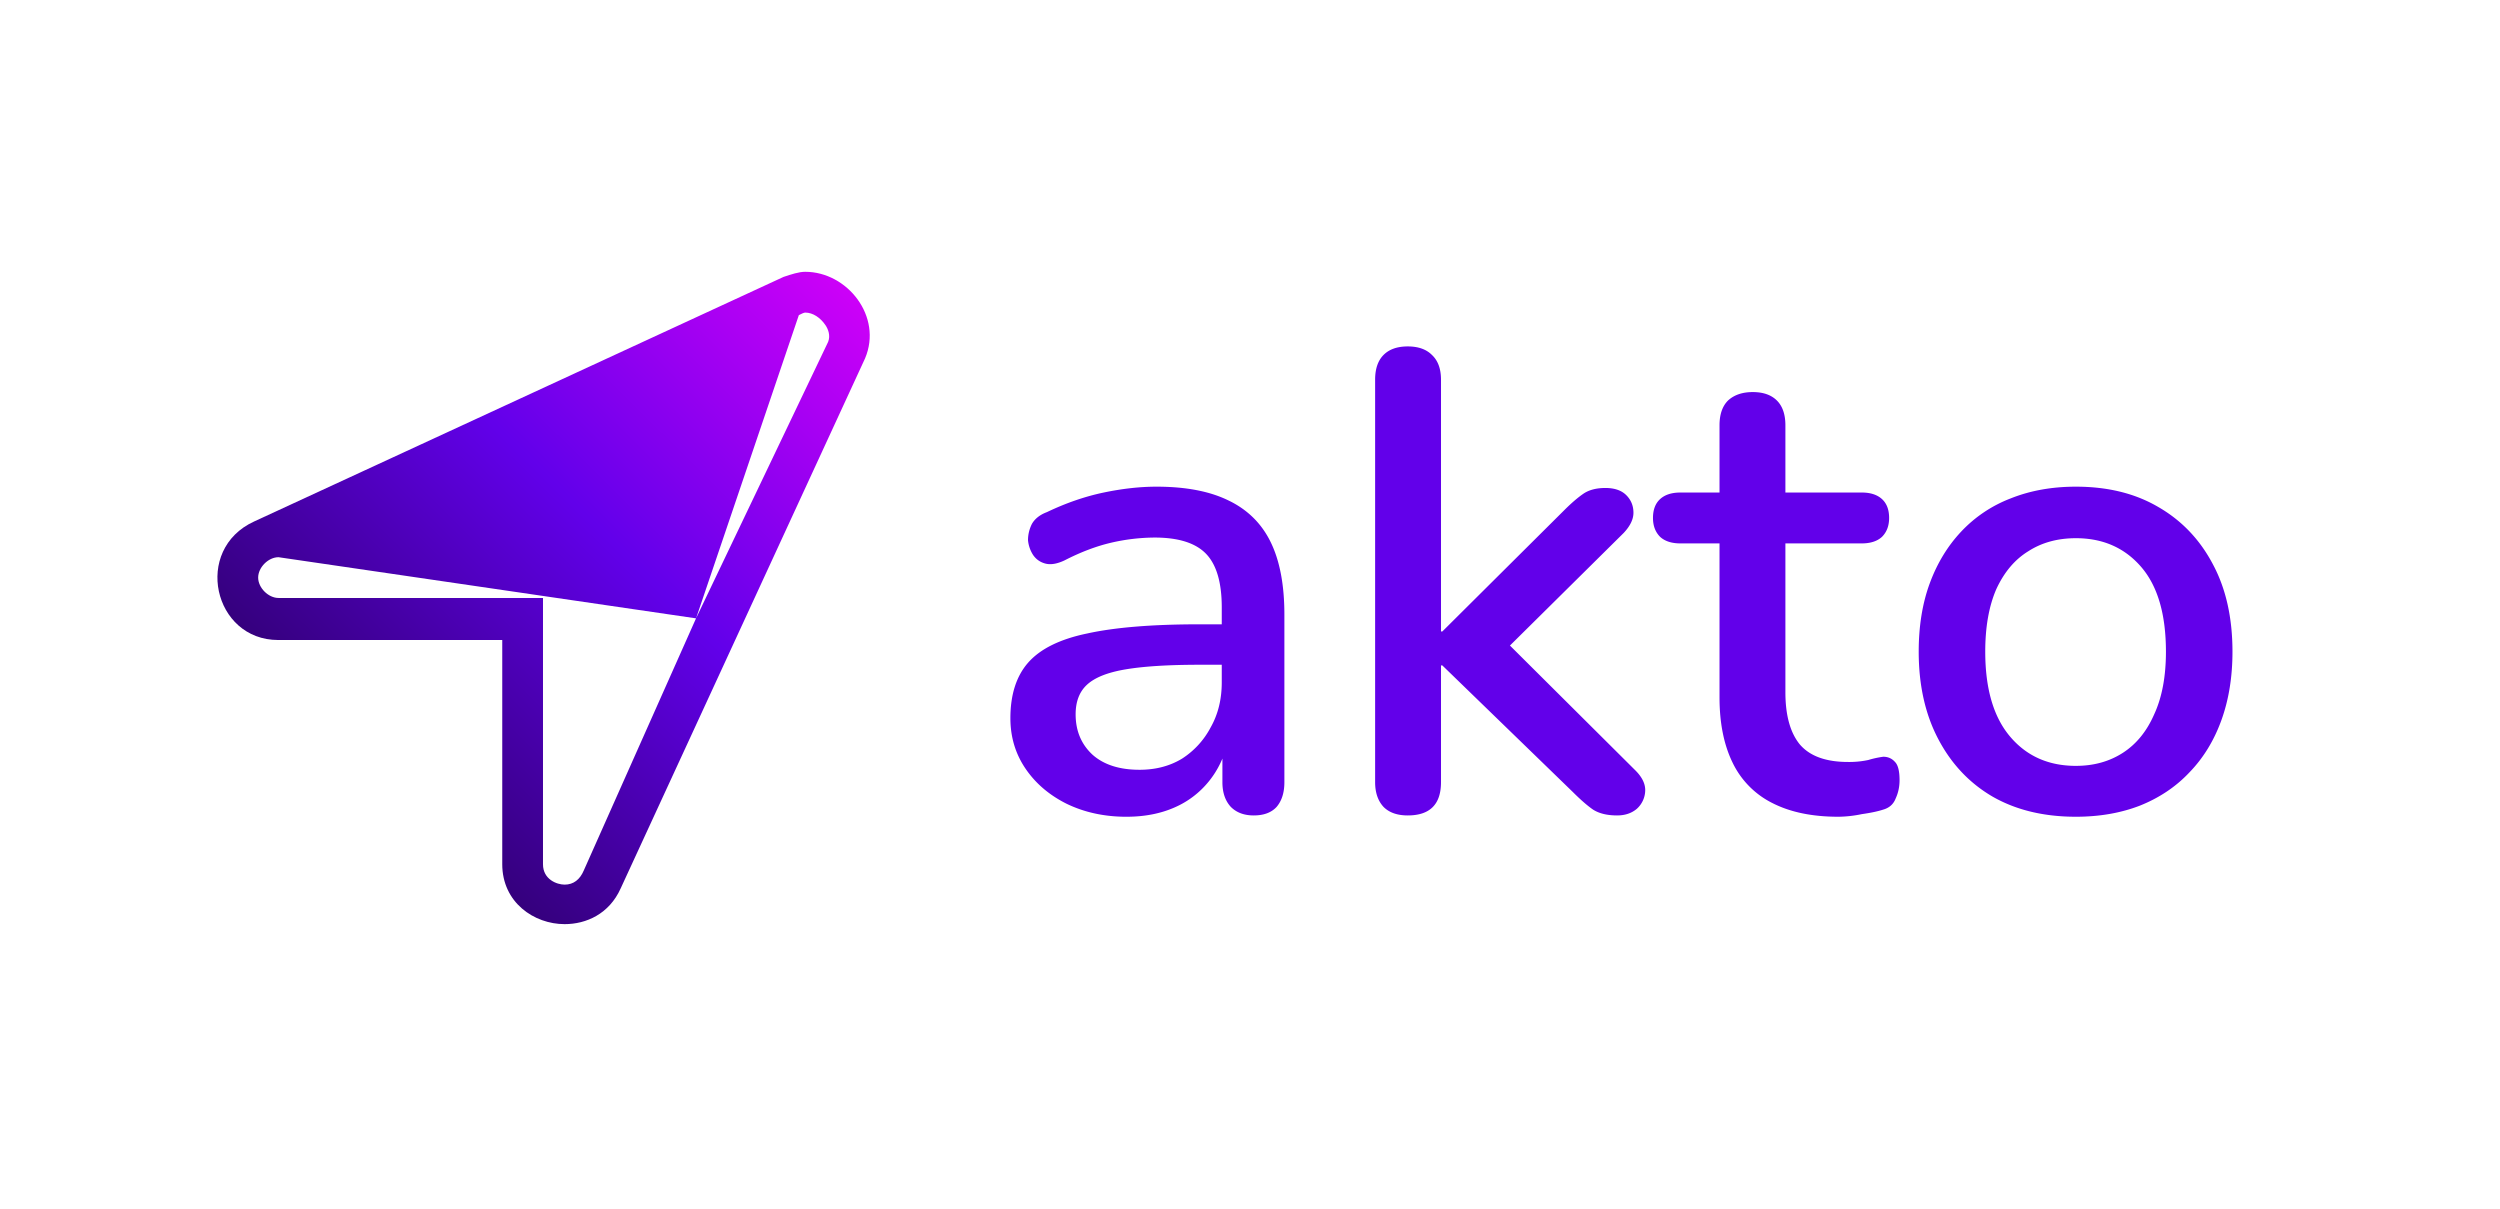
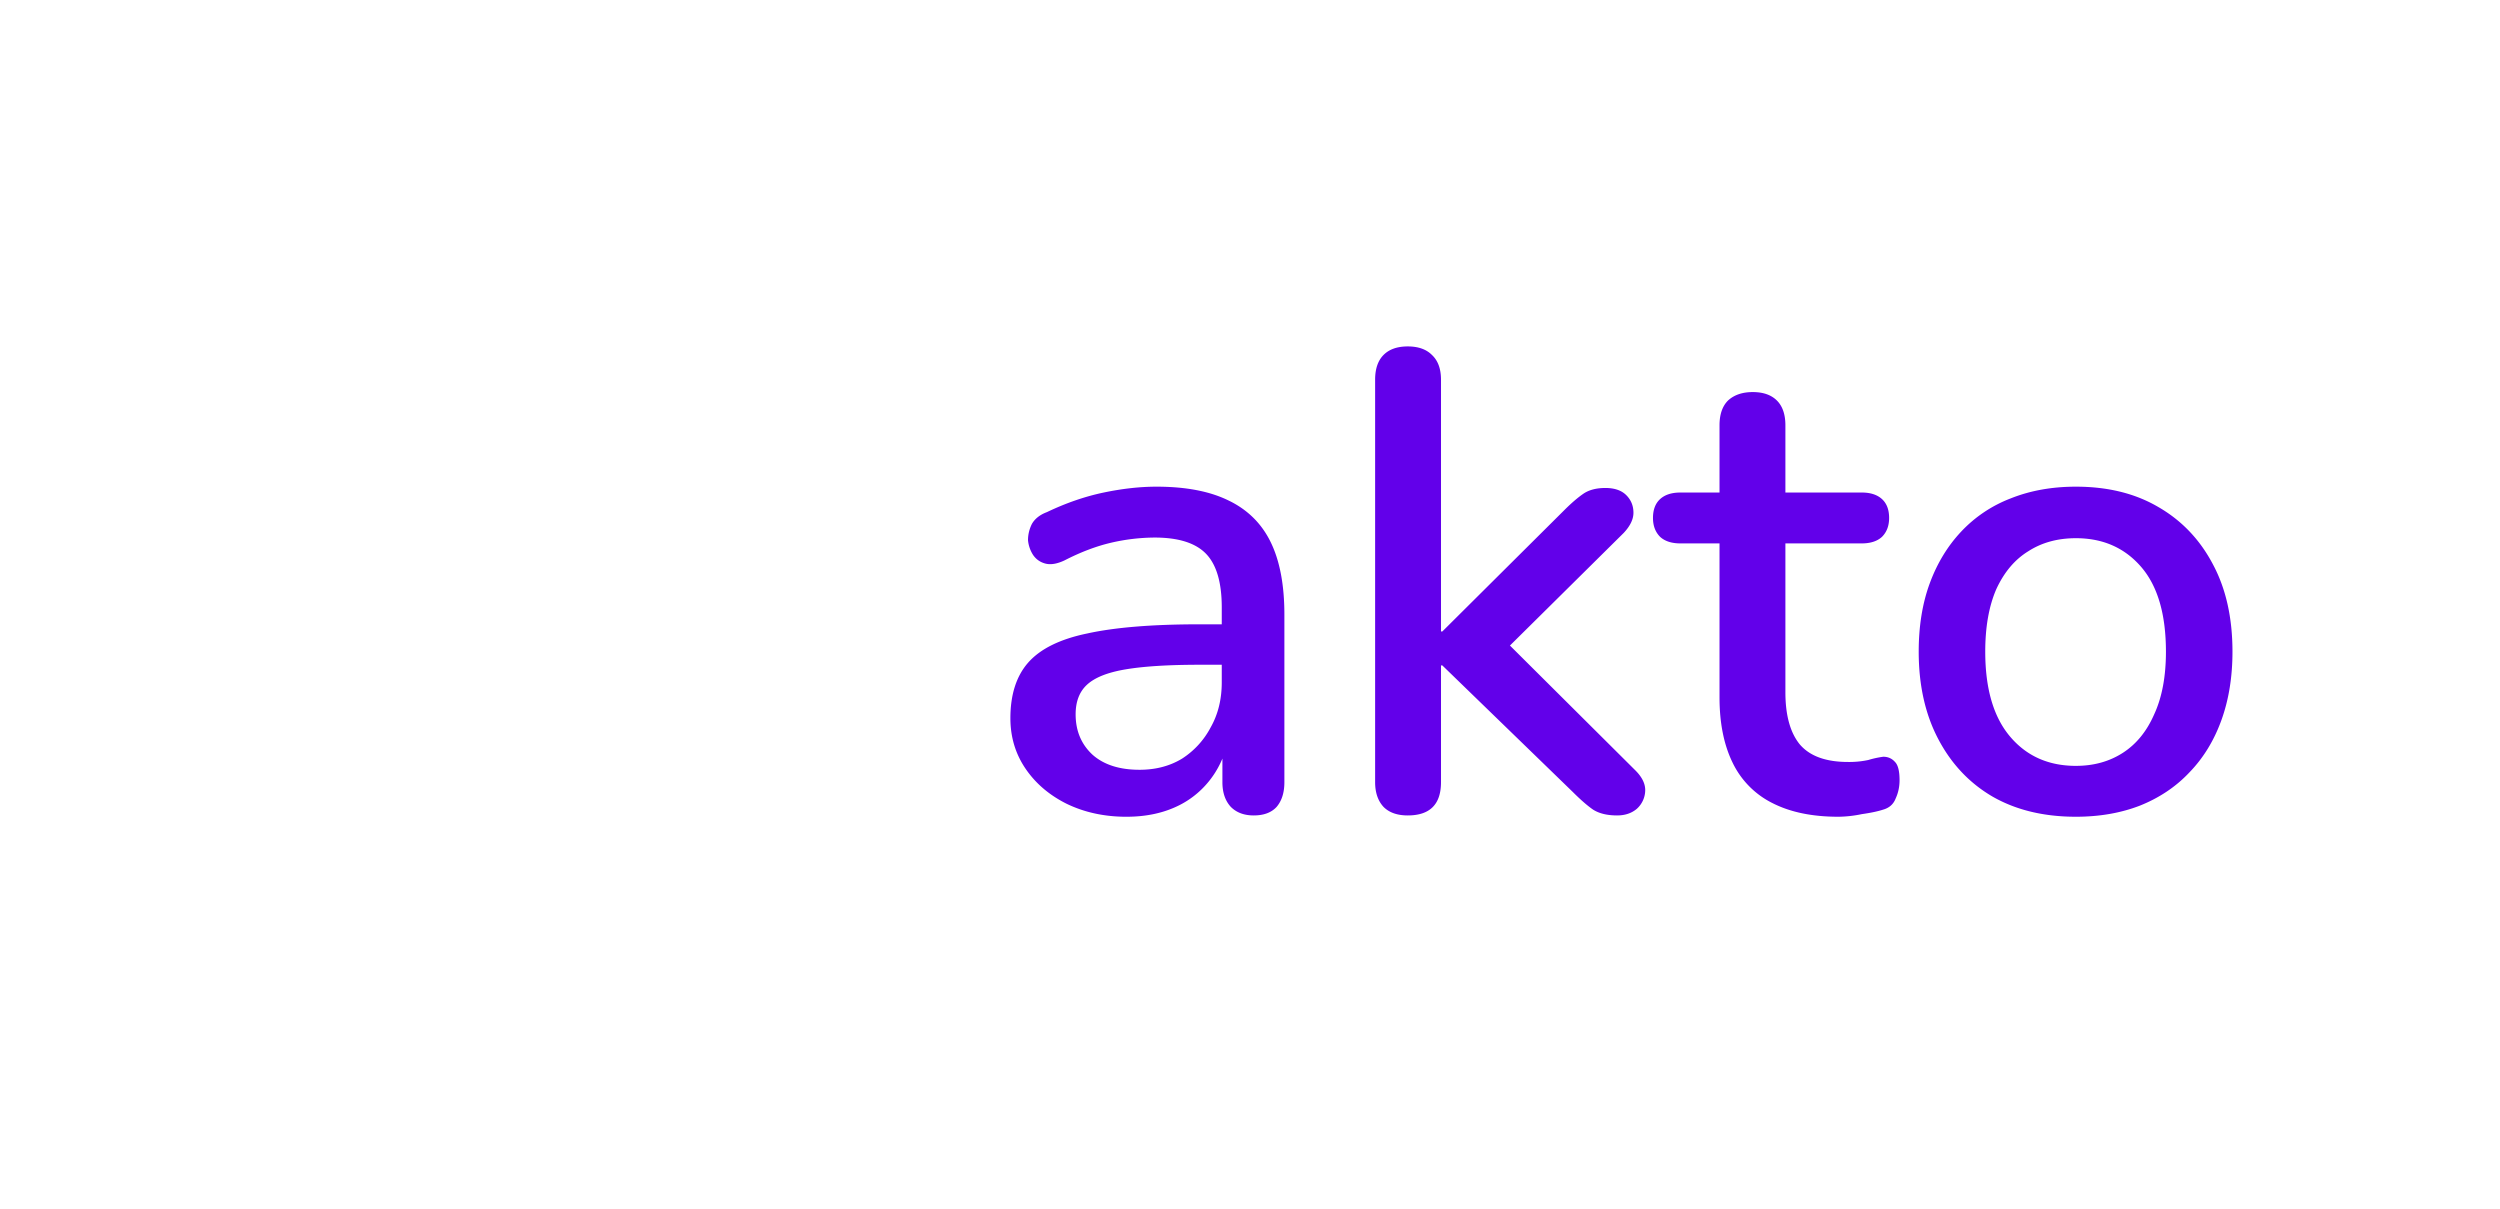
<svg xmlns="http://www.w3.org/2000/svg" width="182" height="88" fill="none">
-   <path fill="url(#a)" d="M58.62 19.787c-.464 0-1.02.186-1.576.371l-38.55 17.809c-4.448 2.04-2.966 8.626 1.76 8.626h16.31v16.324c0 2.782 2.317 4.36 4.541 4.36 1.575 0 3.243-.743 4.078-2.598l17.792-38.585c1.297-3.06-1.297-6.307-4.355-6.307Zm1.668 5.102-9.616 20.127-8.177 18.365c-.278.649-.741 1.02-1.39 1.02-.556 0-1.575-.371-1.575-1.484V43.532H20.276c-.741 0-1.482-.742-1.482-1.484s.74-1.484 1.482-1.484l30.396 4.452 7.484-22.075c.186-.093.37-.186.464-.186.556 0 1.111.371 1.482.928.186.278.37.742.186 1.206Z" />
  <path fill="#6200EA" d="M82.01 59.46c-1.614 0-3.07-.318-4.369-.95-1.266-.634-2.263-1.489-2.991-2.565-.729-1.077-1.093-2.295-1.093-3.657 0-1.71.428-3.055 1.283-4.036.886-1.013 2.327-1.726 4.321-2.137 2.026-.444 4.749-.665 8.168-.665h2.232v2.944h-2.184c-2.28 0-4.084.111-5.414.333-1.33.221-2.28.601-2.85 1.14-.538.506-.807 1.218-.807 2.136 0 1.203.412 2.185 1.235 2.945.823.728 1.963 1.092 3.42 1.092 1.17 0 2.2-.27 3.086-.807a6.04 6.04 0 0 0 2.09-2.28c.538-.95.807-2.042.807-3.277v-5.46c0-1.805-.38-3.104-1.14-3.895-.76-.791-2.01-1.187-3.752-1.187a14.29 14.29 0 0 0-3.181.38c-1.077.253-2.2.68-3.372 1.282-.538.253-.997.332-1.377.237-.38-.095-.68-.3-.903-.617a2.383 2.383 0 0 1-.38-1.092c0-.412.096-.807.286-1.187.221-.38.585-.665 1.092-.855 1.393-.665 2.77-1.14 4.131-1.425 1.362-.285 2.644-.427 3.847-.427 2.121 0 3.862.332 5.224.997 1.393.665 2.422 1.678 3.087 3.04.664 1.36.997 3.118.997 5.27v12.205c0 .76-.19 1.362-.57 1.805-.38.411-.934.617-1.662.617-.697 0-1.25-.206-1.662-.617-.412-.443-.618-1.045-.618-1.805v-3.087h.428c-.254 1.172-.728 2.185-1.425 3.04a6.555 6.555 0 0 1-2.517 1.9c-1.013.442-2.169.664-3.467.664Zm20.473-.096c-.759 0-1.345-.206-1.757-.617-.411-.443-.617-1.045-.617-1.805v-29.3c0-.792.206-1.393.617-1.805.412-.412.998-.617 1.757-.617.76 0 1.346.205 1.758.617.443.412.664 1.013.664 1.805v18.33H105l8.881-8.833c.506-.506.965-.902 1.377-1.187.412-.285.95-.427 1.615-.427.664 0 1.171.174 1.519.522.349.348.523.776.523 1.282 0 .475-.238.966-.713 1.472l-9.403 9.308v-2.232l10.258 10.21c.507.507.744 1.013.712 1.52a1.834 1.834 0 0 1-.617 1.282c-.38.317-.855.475-1.425.475-.728 0-1.313-.142-1.757-.427-.411-.285-.902-.713-1.472-1.282L105 48.442h-.095v8.5c0 1.615-.807 2.422-2.422 2.422Zm31.341.095c-1.9 0-3.498-.332-4.796-.997a6.367 6.367 0 0 1-2.897-2.945c-.633-1.298-.95-2.88-.95-4.748V39.56h-2.849c-.634 0-1.124-.158-1.473-.475-.348-.348-.522-.807-.522-1.377 0-.601.174-1.06.522-1.377.349-.317.839-.475 1.473-.475h2.849v-4.891c0-.792.206-1.393.617-1.805.444-.411 1.045-.617 1.805-.617s1.345.206 1.757.617c.412.412.617 1.013.617 1.805v4.891h5.557c.633 0 1.124.158 1.472.475.348.317.522.776.522 1.377 0 .57-.174 1.03-.522 1.377-.348.317-.839.475-1.472.475h-5.557v10.83c0 1.678.349 2.944 1.045 3.799.728.855 1.9 1.282 3.514 1.282a6.62 6.62 0 0 0 1.472-.142 6.985 6.985 0 0 1 1.093-.238c.348 0 .633.127.855.38.221.222.332.665.332 1.33 0 .475-.095.918-.285 1.33-.158.411-.459.68-.902.807-.38.126-.903.237-1.567.332a8.813 8.813 0 0 1-1.71.19Zm17.303 0c-2.343 0-4.369-.49-6.079-1.472-1.678-.982-2.992-2.375-3.941-4.18-.95-1.804-1.425-3.925-1.425-6.363 0-1.867.269-3.53.807-4.986s1.298-2.707 2.28-3.752a9.684 9.684 0 0 1 3.609-2.422c1.424-.57 3.007-.854 4.749-.854 2.311 0 4.305.49 5.983 1.472 1.71.981 3.04 2.374 3.989 4.179.95 1.773 1.425 3.894 1.425 6.363 0 1.837-.269 3.499-.807 4.987s-1.314 2.754-2.327 3.799c-.982 1.045-2.185 1.852-3.609 2.422-1.393.538-2.945.807-4.654.807Zm0-3.704c1.298 0 2.437-.317 3.419-.95.981-.633 1.741-1.567 2.279-2.802.57-1.234.855-2.754.855-4.559 0-2.722-.601-4.78-1.804-6.173-1.203-1.393-2.786-2.09-4.749-2.09-1.33 0-2.486.317-3.467.95-.981.602-1.757 1.52-2.327 2.755-.538 1.234-.807 2.754-.807 4.558 0 2.691.601 4.75 1.804 6.174 1.203 1.425 2.802 2.137 4.797 2.137Z" />
  <defs>
    <linearGradient id="a" x1="63.317" x2="25.227" y1="19.787" y2="58.372" gradientUnits="userSpaceOnUse">
      <stop stop-color="#D500F9" />
      <stop offset=".5" stop-color="#6200EA" />
      <stop offset="1" stop-color="#2E006D" />
    </linearGradient>
  </defs>
</svg>